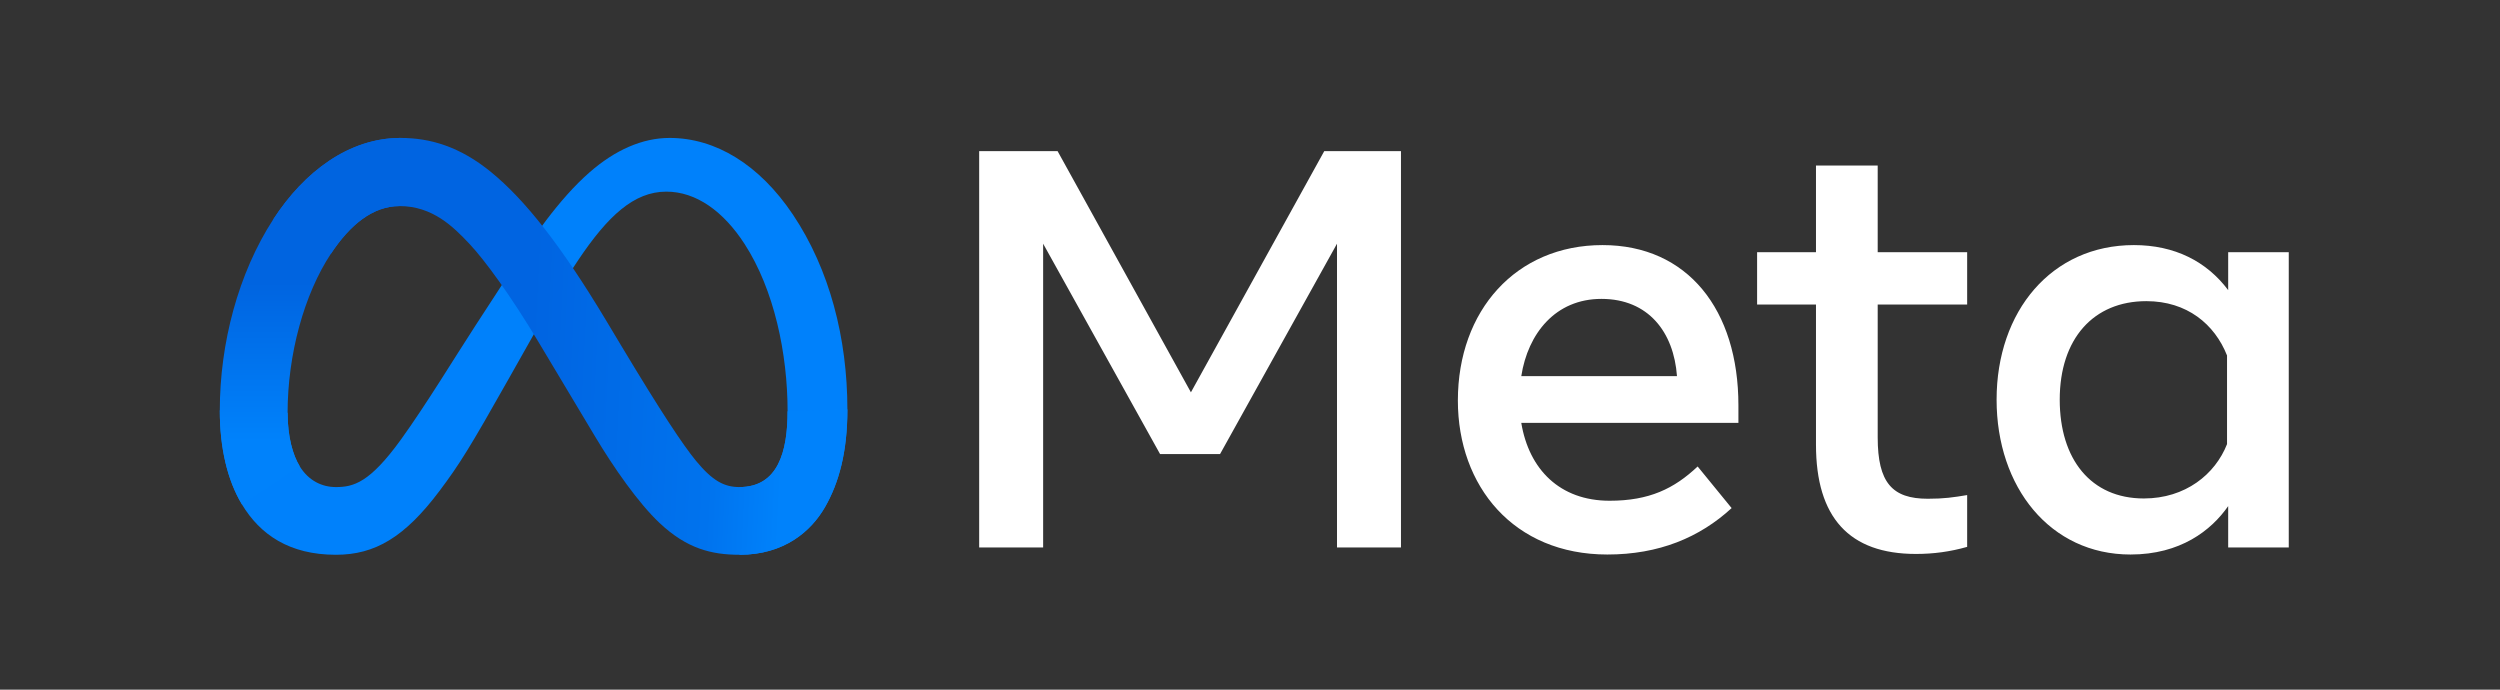
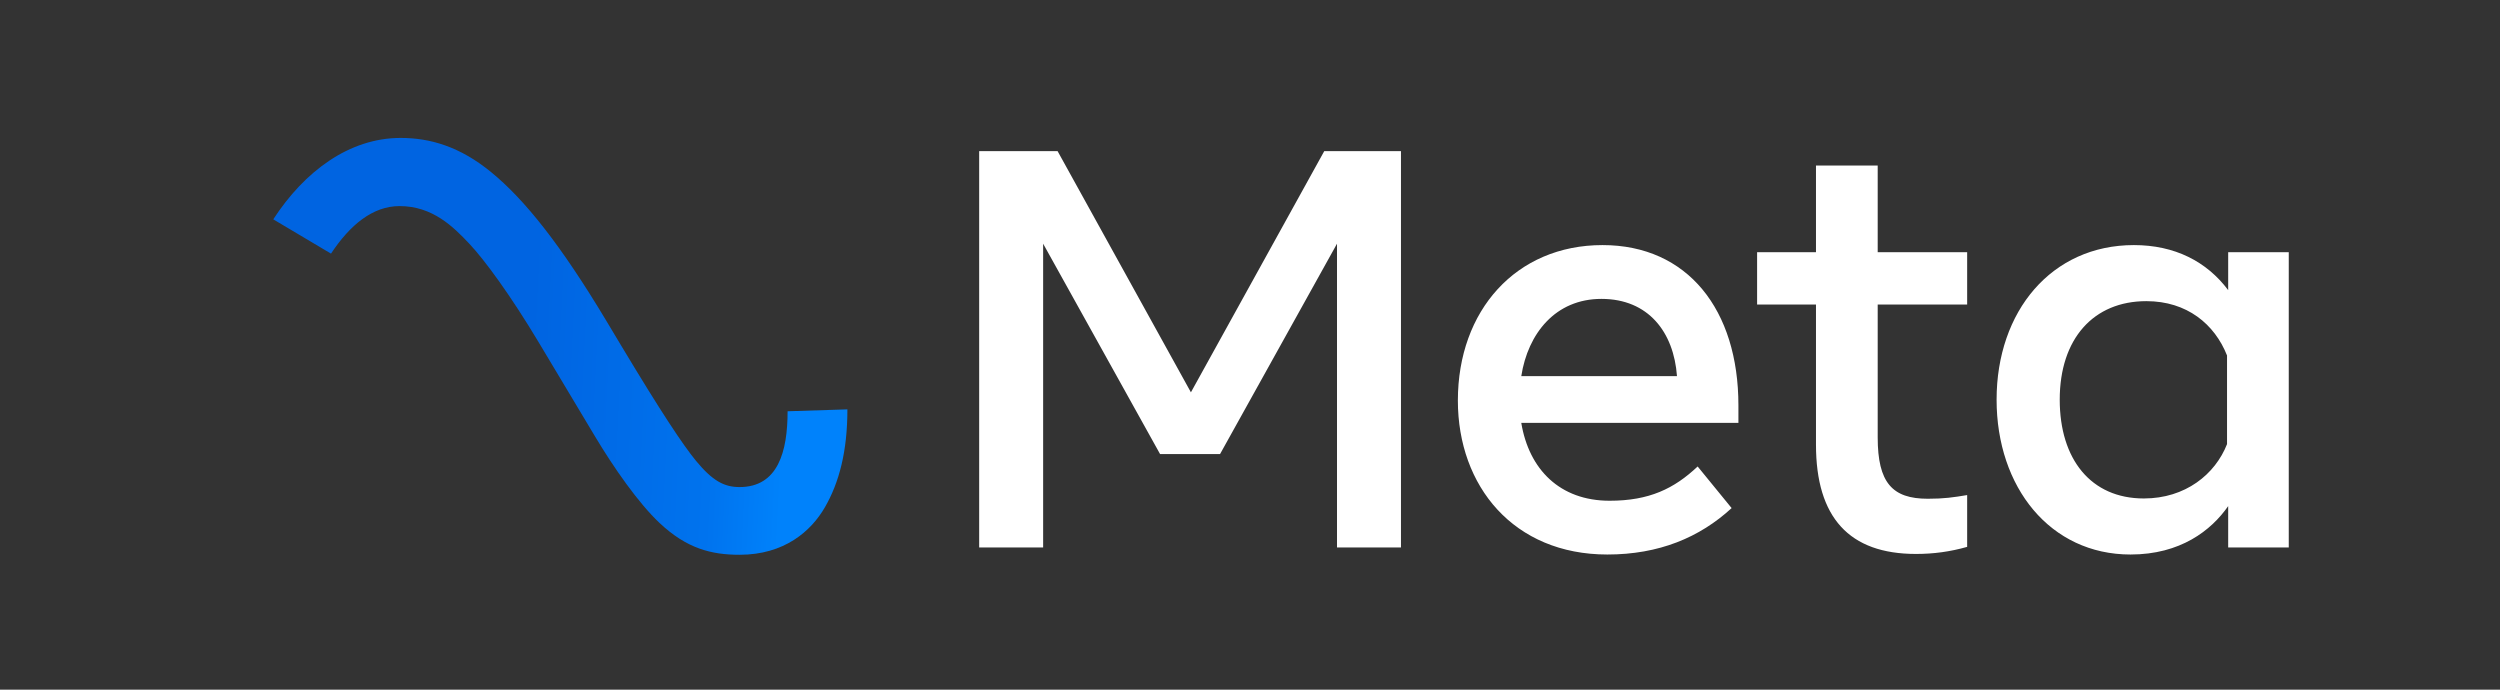
<svg xmlns="http://www.w3.org/2000/svg" width="232" height="64" viewBox="0 0 232 64" fill="none">
  <rect x="0" y="0" width="232" height="64" fill="#333333" stroke="none" />
-   <path d="M26.689 38.31C26.689 40.534 27.177 42.242 27.815 43.275C28.651 44.627 29.899 45.2 31.171 45.2C32.811 45.2 34.312 44.793 37.204 40.794C39.521 37.587 42.251 33.087 44.088 30.266L47.199 25.486C49.36 22.167 51.861 18.477 54.729 15.976C57.07 13.934 59.596 12.8 62.138 12.8C66.405 12.8 70.47 15.273 73.581 19.911C76.985 24.99 78.638 31.388 78.638 37.99C78.638 41.916 77.864 44.8 76.548 47.078C75.276 49.282 72.797 51.483 68.627 51.483V45.2C72.197 45.2 73.088 41.92 73.088 38.165C73.088 32.814 71.841 26.876 69.093 22.633C67.142 19.623 64.615 17.784 61.834 17.784C58.826 17.784 56.406 20.052 53.686 24.097C52.24 26.246 50.755 28.864 49.089 31.819L47.254 35.07C43.568 41.606 42.634 43.094 40.791 45.551C37.561 49.853 34.802 51.483 31.171 51.483C26.863 51.483 24.139 49.618 22.452 46.807C21.075 44.516 20.398 41.51 20.398 38.086L26.689 38.31Z" fill="#0081FB" />
  <path d="M25.359 20.354C28.243 15.909 32.405 12.8 37.179 12.8C39.944 12.8 42.692 13.618 45.562 15.961C48.701 18.523 52.047 22.742 56.221 29.695L57.717 32.19C61.331 38.209 63.386 41.306 64.589 42.766C66.137 44.642 67.22 45.2 68.628 45.2C72.198 45.2 73.089 41.92 73.089 38.165L78.639 37.99C78.639 41.916 77.865 44.8 76.549 47.078C75.277 49.282 72.798 51.483 68.628 51.483C66.035 51.483 63.739 50.92 61.199 48.524C59.246 46.685 56.964 43.418 55.208 40.482L49.985 31.757C47.364 27.378 44.96 24.113 43.569 22.635C42.072 21.045 40.148 19.125 37.078 19.125C34.593 19.125 32.482 20.869 30.716 23.536L25.359 20.354Z" fill="url(#paint0_linear_5780_40196)" />
-   <path d="M37.077 19.125C34.592 19.125 32.481 20.869 30.715 23.536C28.218 27.305 26.689 32.919 26.689 38.31C26.689 40.534 27.177 42.242 27.815 43.275L22.452 46.807C21.075 44.516 20.398 41.51 20.398 38.086C20.398 31.858 22.108 25.367 25.358 20.354C28.242 15.909 32.404 12.8 37.178 12.8L37.077 19.125Z" fill="url(#paint1_linear_5780_40196)" />
  <path d="M90.867 14.024H98.144L110.517 36.407L122.891 14.024H130.01V50.803H124.074V22.615L113.222 42.135H107.653L96.803 22.615V50.803H90.867V14.024ZM148.61 27.737C144.353 27.737 141.789 30.941 141.175 34.908H155.624C155.326 30.821 152.969 27.737 148.61 27.737ZM135.29 37.169C135.29 28.82 140.685 22.744 148.714 22.744C156.61 22.744 161.325 28.743 161.325 37.614V39.245H141.175C141.89 43.56 144.754 46.469 149.372 46.469C153.056 46.469 155.359 45.345 157.542 43.289L160.695 47.151C157.724 49.883 153.945 51.459 149.161 51.459C140.471 51.459 135.29 45.122 135.29 37.169ZM168.523 28.263H163.059V23.403H168.523V15.364H174.25V23.403H182.552V28.263H174.25V40.583C174.25 44.79 175.595 46.284 178.9 46.284C180.409 46.284 181.274 46.155 182.552 45.942V50.75C180.96 51.2 179.441 51.406 177.797 51.406C171.613 51.406 168.523 48.028 168.523 41.266V28.263ZM206.669 32.99C205.519 30.086 202.953 27.947 199.182 27.947C194.281 27.947 191.143 31.425 191.143 37.09C191.143 42.613 194.031 46.258 198.947 46.258C202.811 46.258 205.57 44.01 206.669 41.213V32.99ZM212.397 50.803H206.775V46.967C205.203 49.225 202.343 51.459 197.711 51.459C190.262 51.459 185.284 45.223 185.284 37.09C185.284 28.879 190.382 22.744 198.027 22.744C201.807 22.744 204.772 24.255 206.775 26.923V23.403H212.397V50.803Z" fill="white" />
  <defs>
    <linearGradient id="paint0_linear_5780_40196" x1="32.754" y1="36.496" x2="72.855" y2="38.521" gradientUnits="userSpaceOnUse">
      <stop stop-color="#0064E1" />
      <stop offset="0.4" stop-color="#0064E1" />
      <stop offset="0.83" stop-color="#0073EE" />
      <stop offset="1" stop-color="#0082FB" />
    </linearGradient>
    <linearGradient id="paint1_linear_5780_40196" x1="29.512" y1="40.952" x2="29.512" y2="26.167" gradientUnits="userSpaceOnUse">
      <stop stop-color="#0082FB" />
      <stop offset="1" stop-color="#0064E0" />
    </linearGradient>
  </defs>
</svg>